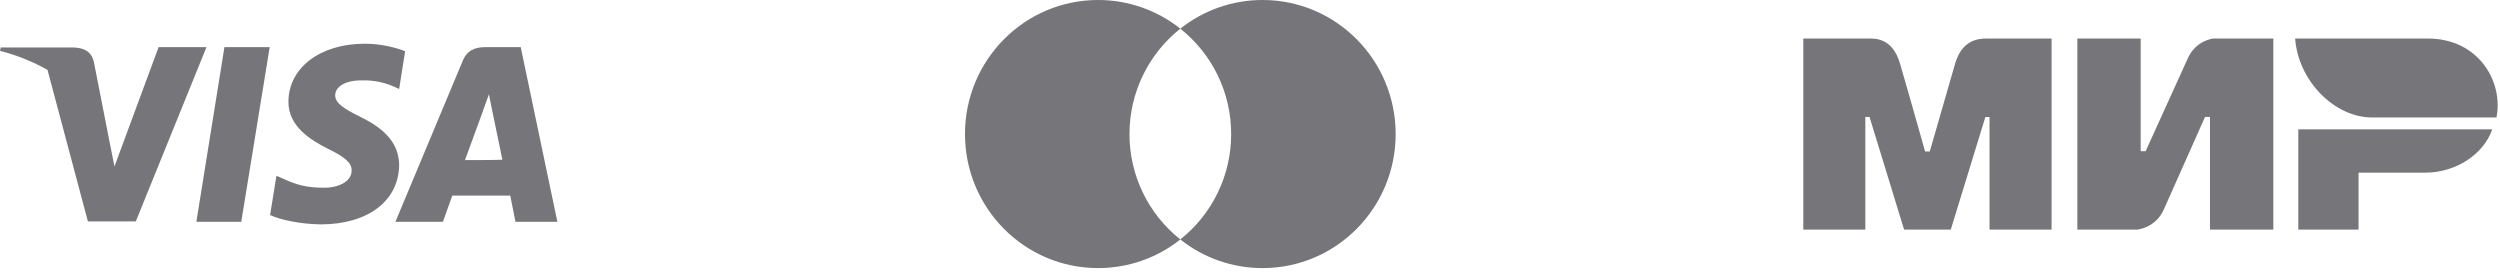
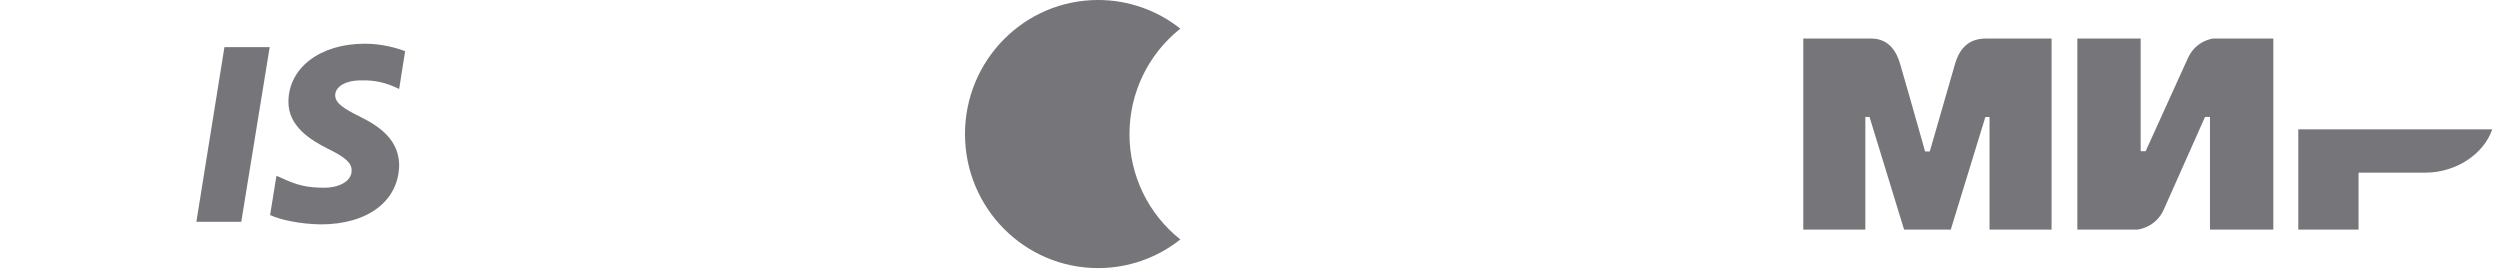
<svg xmlns="http://www.w3.org/2000/svg" width="184" height="20" viewBox="0 0 184 20" fill="none">
  <path d="M16.518 3.467L14.453 16.325H17.757L19.85 3.467H16.518Z" fill="#76767A" />
  <path d="M26.542 8.613C25.386 8.035 24.67 7.622 24.67 7.016C24.67 6.466 25.275 5.915 26.597 5.915C27.671 5.888 28.469 6.135 29.075 6.411L29.378 6.548L29.818 3.767C29.157 3.52 28.111 3.217 26.845 3.217C23.568 3.217 21.256 4.979 21.228 7.457C21.201 9.302 22.88 10.32 24.146 10.954C25.441 11.587 25.881 12 25.881 12.55C25.881 13.404 24.835 13.817 23.899 13.817C22.577 13.817 21.861 13.624 20.788 13.129L20.347 12.936L19.879 15.827C20.65 16.185 22.082 16.488 23.596 16.515C27.093 16.515 29.35 14.781 29.378 12.137C29.35 10.651 28.469 9.549 26.542 8.613Z" fill="#76767A" />
-   <path d="M38.325 3.467H35.765C34.966 3.467 34.36 3.687 34.03 4.541L29.102 16.325H32.598C32.598 16.325 33.176 14.728 33.287 14.397C33.672 14.397 37.059 14.397 37.554 14.397C37.637 14.838 37.94 16.325 37.94 16.325H41.023L38.325 3.467ZM34.223 11.782C34.498 11.038 35.544 8.175 35.544 8.175C35.517 8.202 35.82 7.432 35.985 6.936L36.205 8.037C36.205 8.037 36.838 11.121 36.976 11.754C36.48 11.782 34.883 11.782 34.223 11.782Z" fill="#76767A" />
-   <path d="M11.674 3.467L8.425 12.25L8.067 10.46L6.911 4.568C6.718 3.742 6.14 3.522 5.396 3.494H0.055L0 3.742C1.294 4.073 2.478 4.568 3.497 5.146L6.47 16.297H9.994L15.198 3.467H11.674Z" fill="#76767A" />
-   <path d="M102.72 9.866C102.72 15.315 98.335 19.732 92.926 19.732C90.727 19.735 88.591 18.991 86.871 17.623C88.04 16.696 88.984 15.516 89.632 14.173C90.281 12.829 90.616 11.357 90.613 9.866C90.615 8.375 90.281 6.903 89.633 5.56C88.985 4.217 88.041 3.037 86.872 2.11C88.592 0.742 90.727 -0.002 92.926 5.69267e-06C98.335 5.69267e-06 102.72 4.418 102.72 9.866Z" fill="#76767A" />
  <path d="M83.131 9.866C83.128 8.375 83.463 6.903 84.111 5.56C84.759 4.217 85.702 3.037 86.872 2.11C85.152 0.742 83.017 -0.002 80.818 5.27096e-06C75.409 5.27096e-06 71.023 4.418 71.023 9.866C71.023 15.315 75.409 19.732 80.818 19.732C83.017 19.734 85.152 18.991 86.872 17.623C85.702 16.696 84.758 15.516 84.11 14.173C83.462 12.829 83.127 11.357 83.13 9.866" fill="#76767A" />
  <path fill-rule="evenodd" clip-rule="evenodd" d="M137.448 2.836C137.905 2.834 139.262 2.71 139.837 4.667C140.224 5.986 140.84 8.145 141.687 11.146H142.032C142.939 7.982 143.563 5.823 143.902 4.667C144.483 2.69 145.935 2.836 146.515 2.836L150.996 2.836V16.898H146.429V8.611H146.123L143.578 16.898H140.141L137.596 8.605H137.289V16.898H132.723V2.836L137.448 2.836ZM157.554 2.836V11.129H157.918L161.015 4.31C161.617 2.953 162.897 2.836 162.897 2.836H167.317V16.898H162.654V8.605H162.29L159.254 15.424C158.653 16.775 157.311 16.898 157.311 16.898H152.892V2.836H157.554ZM183.432 9.519C182.781 11.378 180.739 12.709 178.478 12.709H173.589V16.898H169.155V9.519H183.432Z" fill="#76767A" />
-   <path fill-rule="evenodd" clip-rule="evenodd" d="M178.691 2.836H168.922C169.154 5.967 171.827 8.647 174.593 8.647H183.739C184.266 6.045 182.45 2.836 178.691 2.836Z" fill="#76767A" />
</svg>